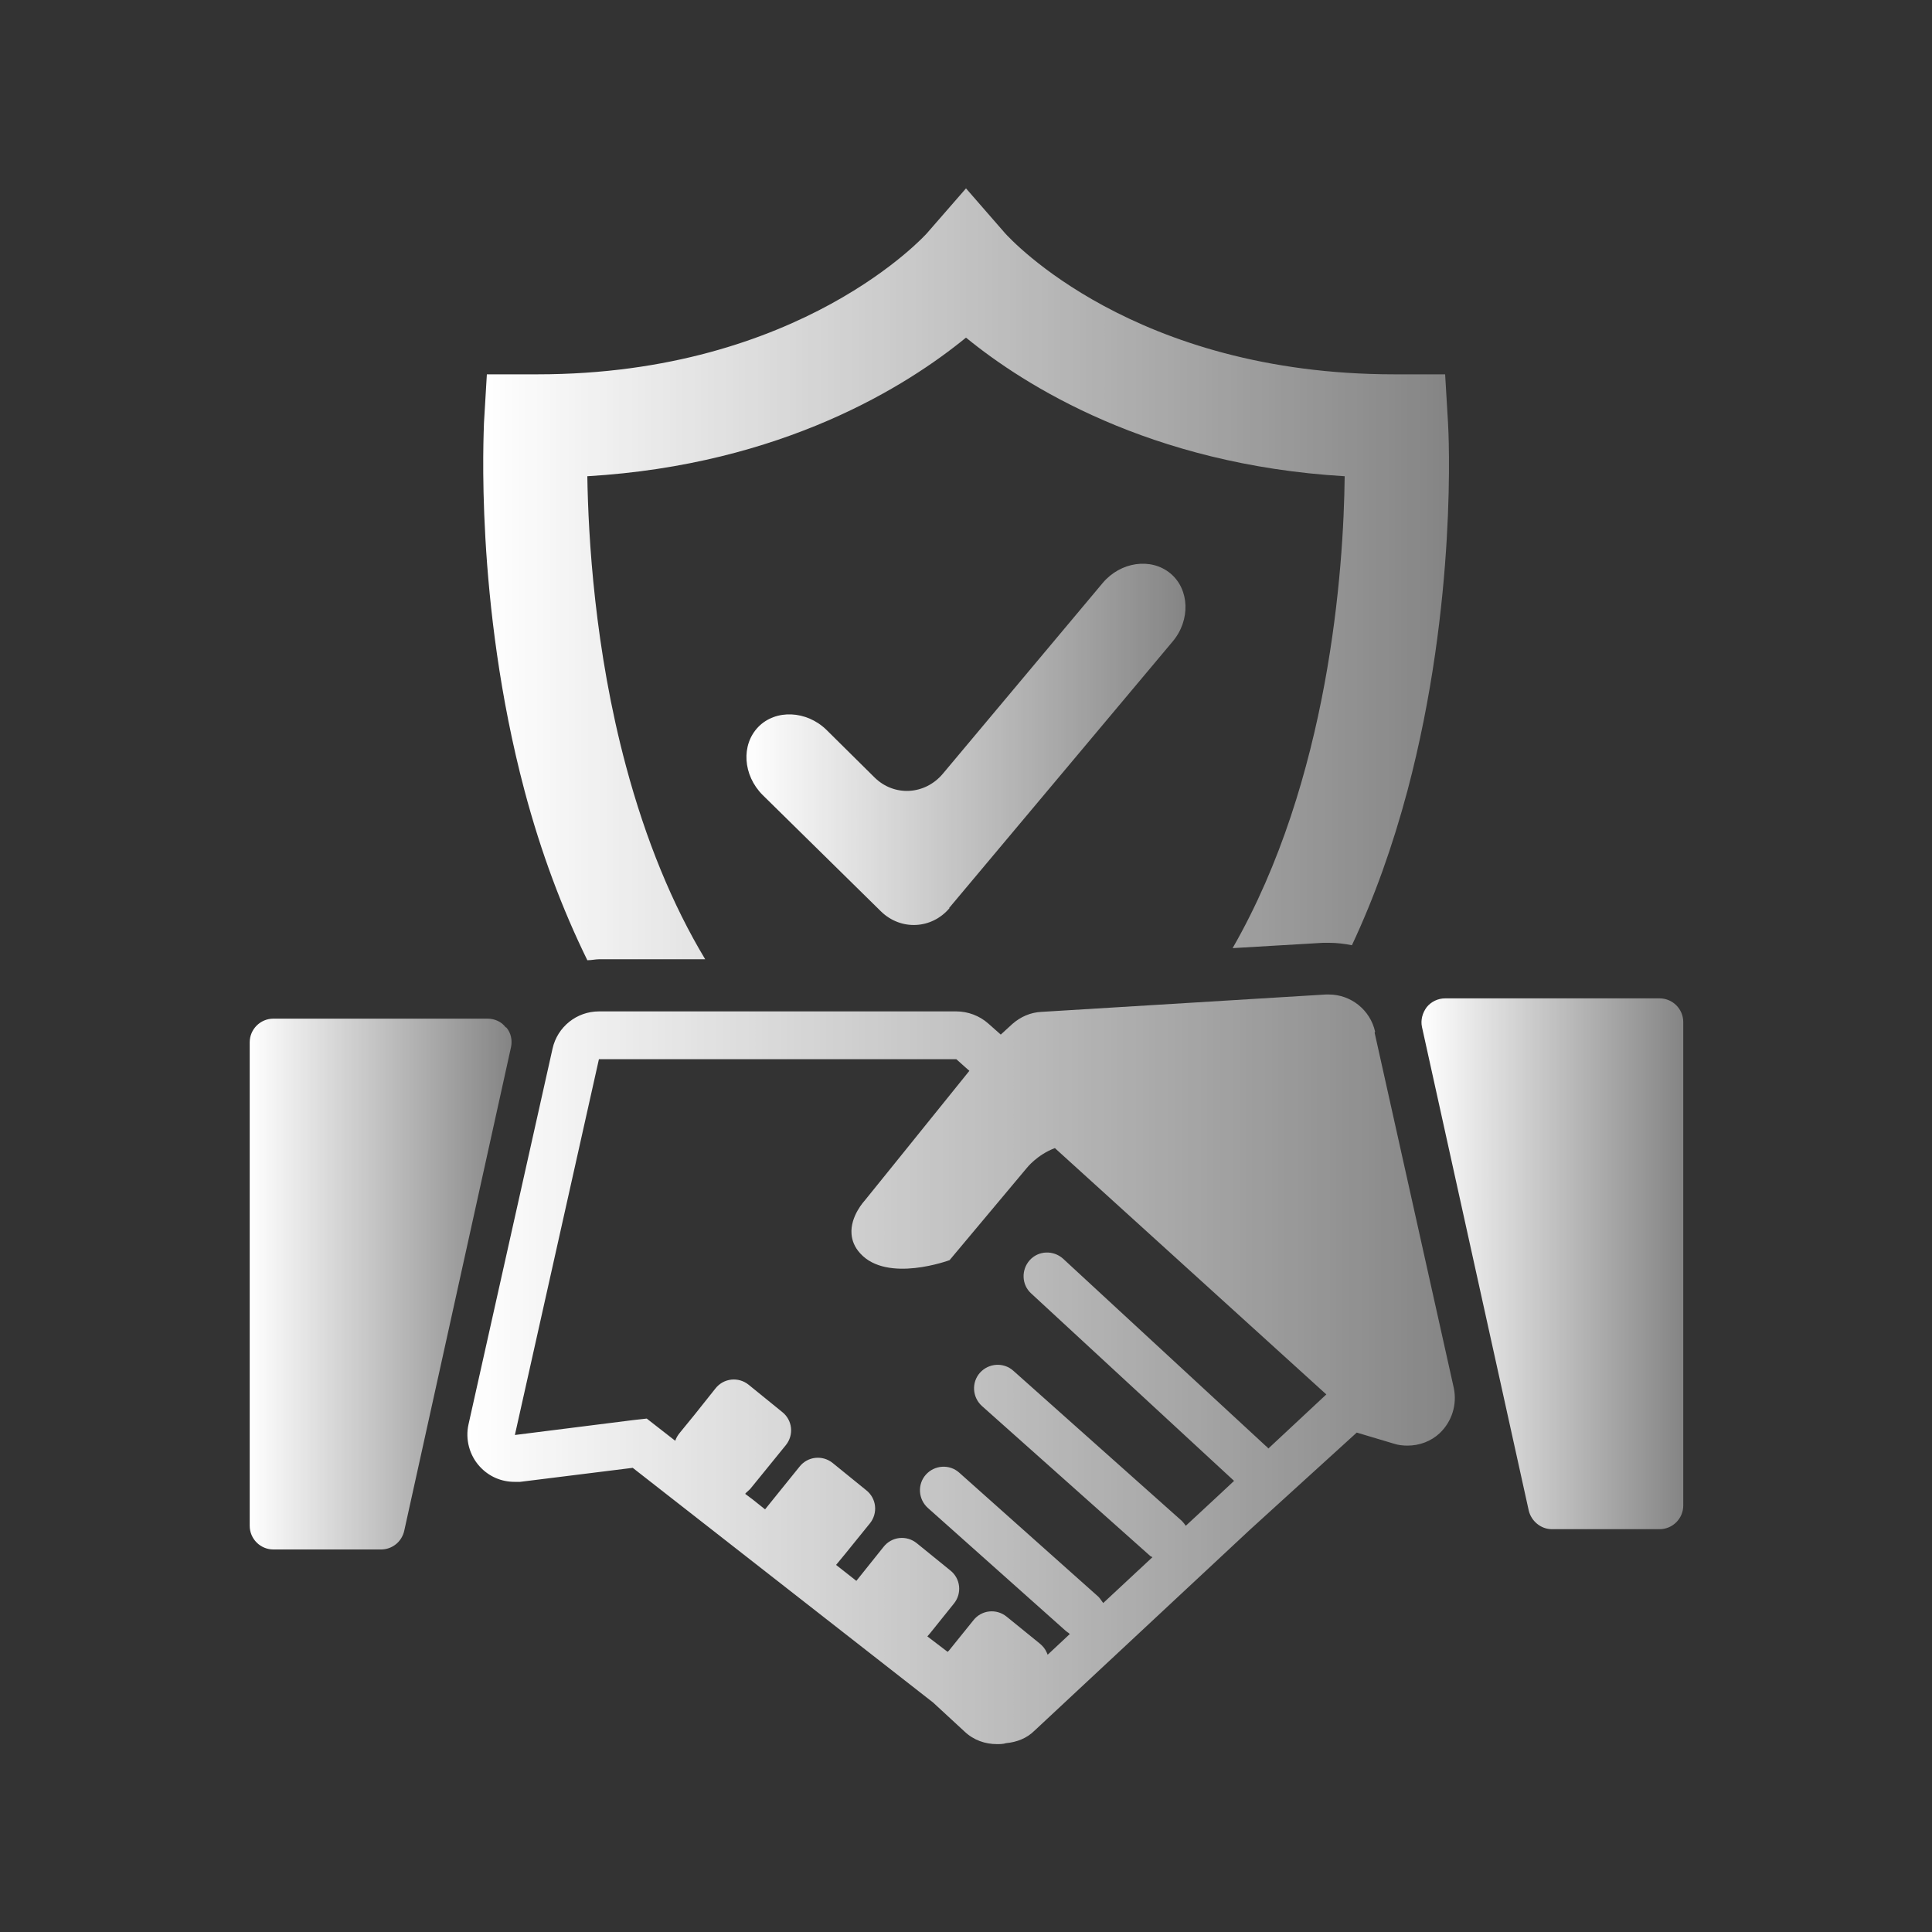
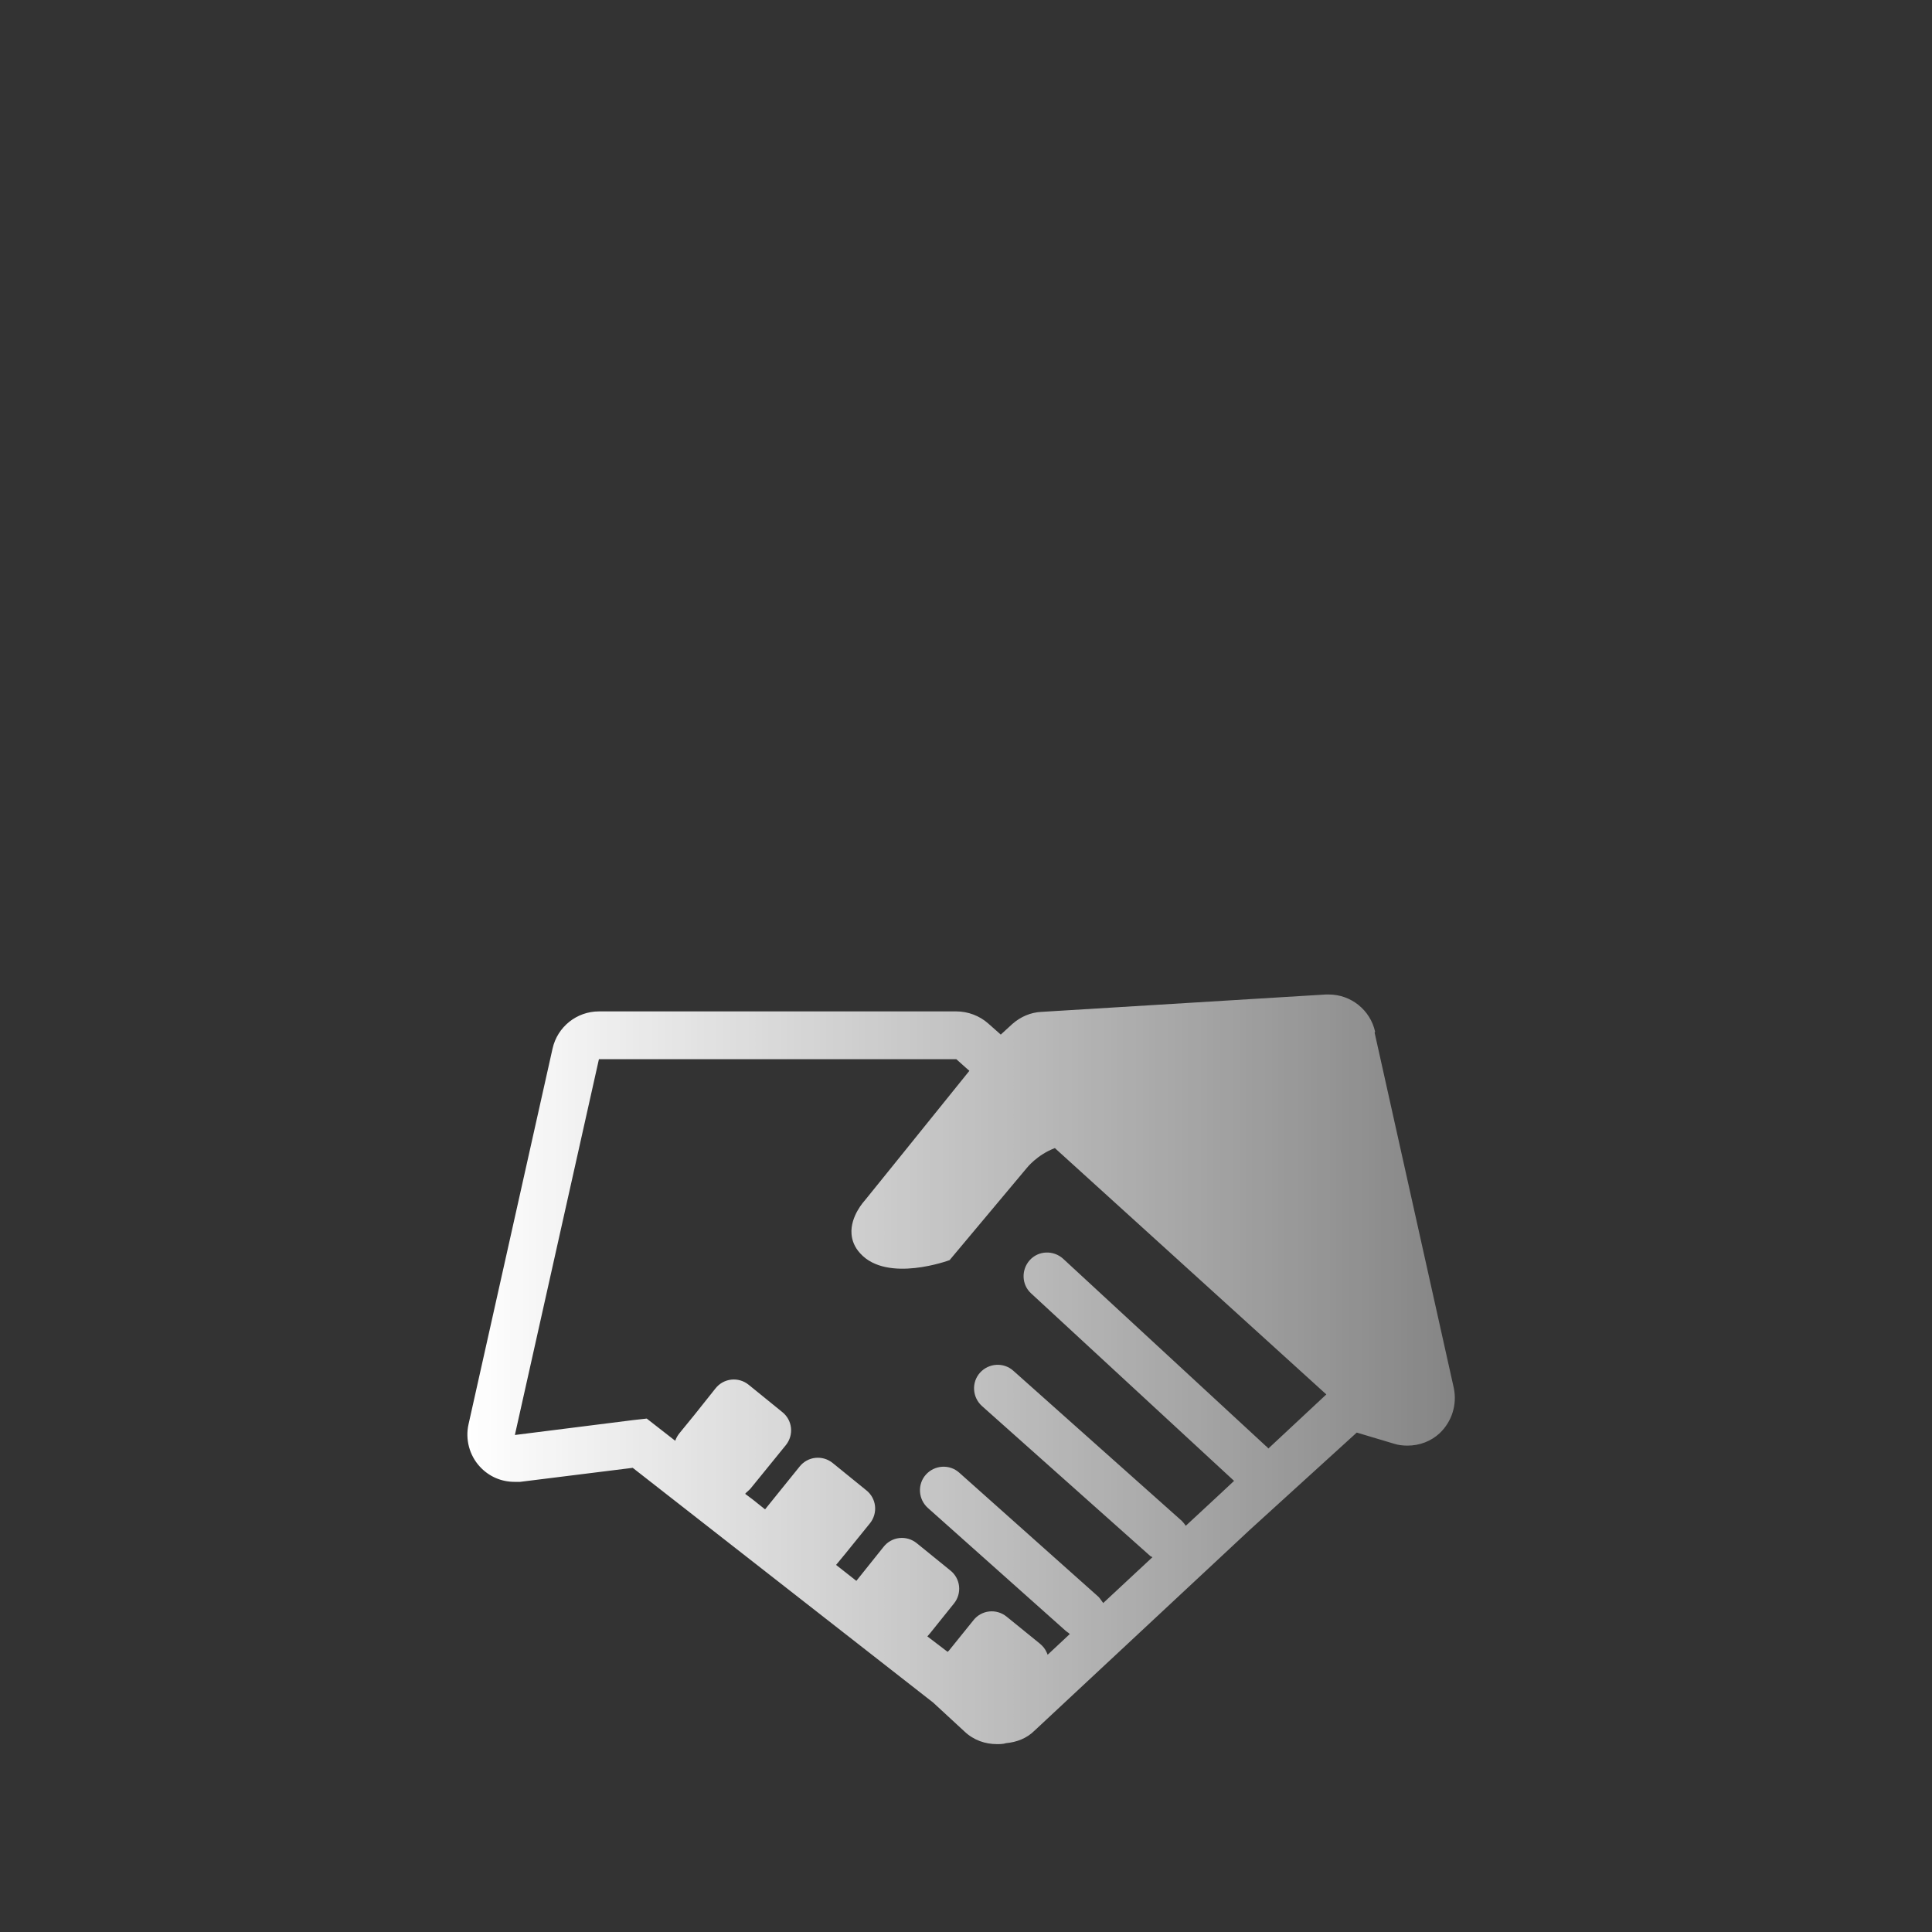
<svg xmlns="http://www.w3.org/2000/svg" xmlns:xlink="http://www.w3.org/1999/xlink" id="_1" data-name=" 1" viewBox="0 0 40 40">
  <rect x="0" y="0" width="40" height="40" fill="#333333" stroke="none" />
  <defs>
    <linearGradient id="linear-gradient" x1="15.44" y1="15.41" x2="24.56" y2="15.41" gradientUnits="userSpaceOnUse">
      <stop offset="0" stop-color="#fff" />
      <stop offset="1" stop-color="#fff" stop-opacity=".4" />
    </linearGradient>
    <linearGradient id="linear-gradient-2" x1="9.69" y1="28.35" x2="30.14" y2="28.35" xlink:href="#linear-gradient" />
    <linearGradient id="linear-gradient-3" x1="5.16" y1="26.58" x2="10.57" y2="26.58" xlink:href="#linear-gradient" />
    <linearGradient id="linear-gradient-4" x1="10.01" y1="11.89" x2="29.99" y2="11.89" xlink:href="#linear-gradient" />
    <linearGradient id="linear-gradient-5" x1="29.43" y1="26.17" x2="34.84" y2="26.17" xlink:href="#linear-gradient" />
  </defs>
-   <path d="M19.66,18.8c-.37.44-1.01.47-1.42.07l-2.45-2.41c-.41-.41-.45-1.04-.09-1.41.36-.37,1-.34,1.41.06l.99.98c.41.41,1.05.37,1.42-.07l3.31-3.95c.37-.44,1-.53,1.4-.2.4.33.42.97.05,1.41l-4.63,5.52Z" style="fill: url(#linear-gradient);" />
  <g>
    <path d="M28.47,21.36c-.1-.45-.5-.77-.96-.77-.02,0-.04,0-.06,0l-5.89.36c-.22.01-.43.1-.6.25l-.24.22-.26-.23c-.18-.16-.42-.25-.66-.25h-7.4c-.46,0-.86.32-.96.77l-1.74,7.78c-.07.31.02.64.23.87.19.21.45.32.72.32.04,0,.08,0,.12,0l2.33-.29,6.22,4.86.65.6c.19.18.43.26.67.26.06,0,.13,0,.19-.02.22-.02.43-.1.59-.26l4.46-4.16,2.21-2.01.77.23c.09.03.19.04.28.04.25,0,.49-.09.67-.26.25-.24.36-.59.29-.93l-1.64-7.36ZM15.43,30.92s.07-.06.1-.09l.22-.27.52-.64c.17-.21.14-.52-.08-.69l-.69-.56c-.21-.17-.52-.14-.69.08l-.43.54-.31.38s0,0,0,0c-.04.05-.07.1-.09.16l-.59-.46-.27.03-2.46.31,1.74-7.78h7.4l.19.17.08.07-1.54,1.91-.63.78s-.3.32-.27.69c.01.13.06.27.18.4.56.62,1.85.14,1.85.14l1.6-1.91s.21-.27.58-.41l5.62,5.1-1.2,1.12s-.03-.04-.05-.05l-4.2-3.88c-.2-.18-.51-.17-.69.03-.18.2-.17.51.03.69l4.2,3.88-.31.29-.69.64s0,0,0,0c-.02-.03-.05-.07-.08-.1l-3.49-3.11c-.2-.18-.51-.16-.69.04-.18.2-.16.51.04.69l3.49,3.11s.01,0,.02.01c0,0,.01,0,.02.01l-1.02.95s-.01-.02-.02-.03c-.03-.04-.06-.09-.1-.12l-2.86-2.55c-.2-.18-.51-.16-.69.04-.18.2-.16.51.04.69l2.86,2.55s.03.02.04.03c.01,0,.02.02.04.03l-.46.43s-.01-.03-.02-.05c-.03-.07-.08-.13-.14-.18l-.69-.56c-.21-.17-.52-.14-.69.08l-.5.62-.03.03-.42-.32.06-.07.49-.61c.17-.21.14-.52-.08-.69l-.69-.56c-.21-.17-.52-.14-.69.08l-.4.5-.16.2-.42-.33.19-.23.51-.63c.17-.21.14-.52-.08-.69l-.69-.56c-.21-.17-.52-.14-.69.08l-.42.52-.29.36-.25-.2-.16-.12s0,0,.01-.01Z" style="fill: url(#linear-gradient-2);" />
-     <path d="M10.47,21.27c-.09-.12-.23-.18-.38-.18h-4.43c-.27,0-.49.22-.49.49v10.01c0,.27.22.49.49.49h2.23c.23,0,.43-.16.48-.39l2.21-10.01c.03-.14,0-.3-.1-.41Z" style="fill: url(#linear-gradient-3);" />
-     <path d="M12.17,19.88c.08,0,.16-.02.24-.02h2.19c-.68-1.13-1.23-2.47-1.64-4-.65-2.42-.78-4.74-.8-6,4.05-.24,6.63-1.88,7.84-2.87,1.21.99,3.8,2.63,7.84,2.87-.02,1.92-.32,6.29-2.32,9.77l1.87-.11s.08,0,.13,0c.16,0,.32.02.47.05.46-.98.84-2.04,1.15-3.2,1.04-3.92.85-7.46.84-7.61l-.06-1.01h-1.02s-.02,0-.03,0c-5.4,0-7.95-2.8-8.06-2.92l-.81-.93-.81.93s-2.6,2.92-8.06,2.92h-1.05s-.06,1.01-.06,1.01c0,.15-.2,3.69.84,7.61.34,1.28.78,2.45,1.3,3.51Z" style="fill: url(#linear-gradient-4);" />
-     <path d="M34.35,20.67h-4.43c-.15,0-.29.07-.38.18-.09.12-.13.27-.1.41l2.21,10.01c.05.22.25.39.48.39h2.23c.27,0,.49-.22.49-.49v-10.01c0-.27-.22-.49-.49-.49Z" style="fill: url(#linear-gradient-5);" />
  </g>
</svg>